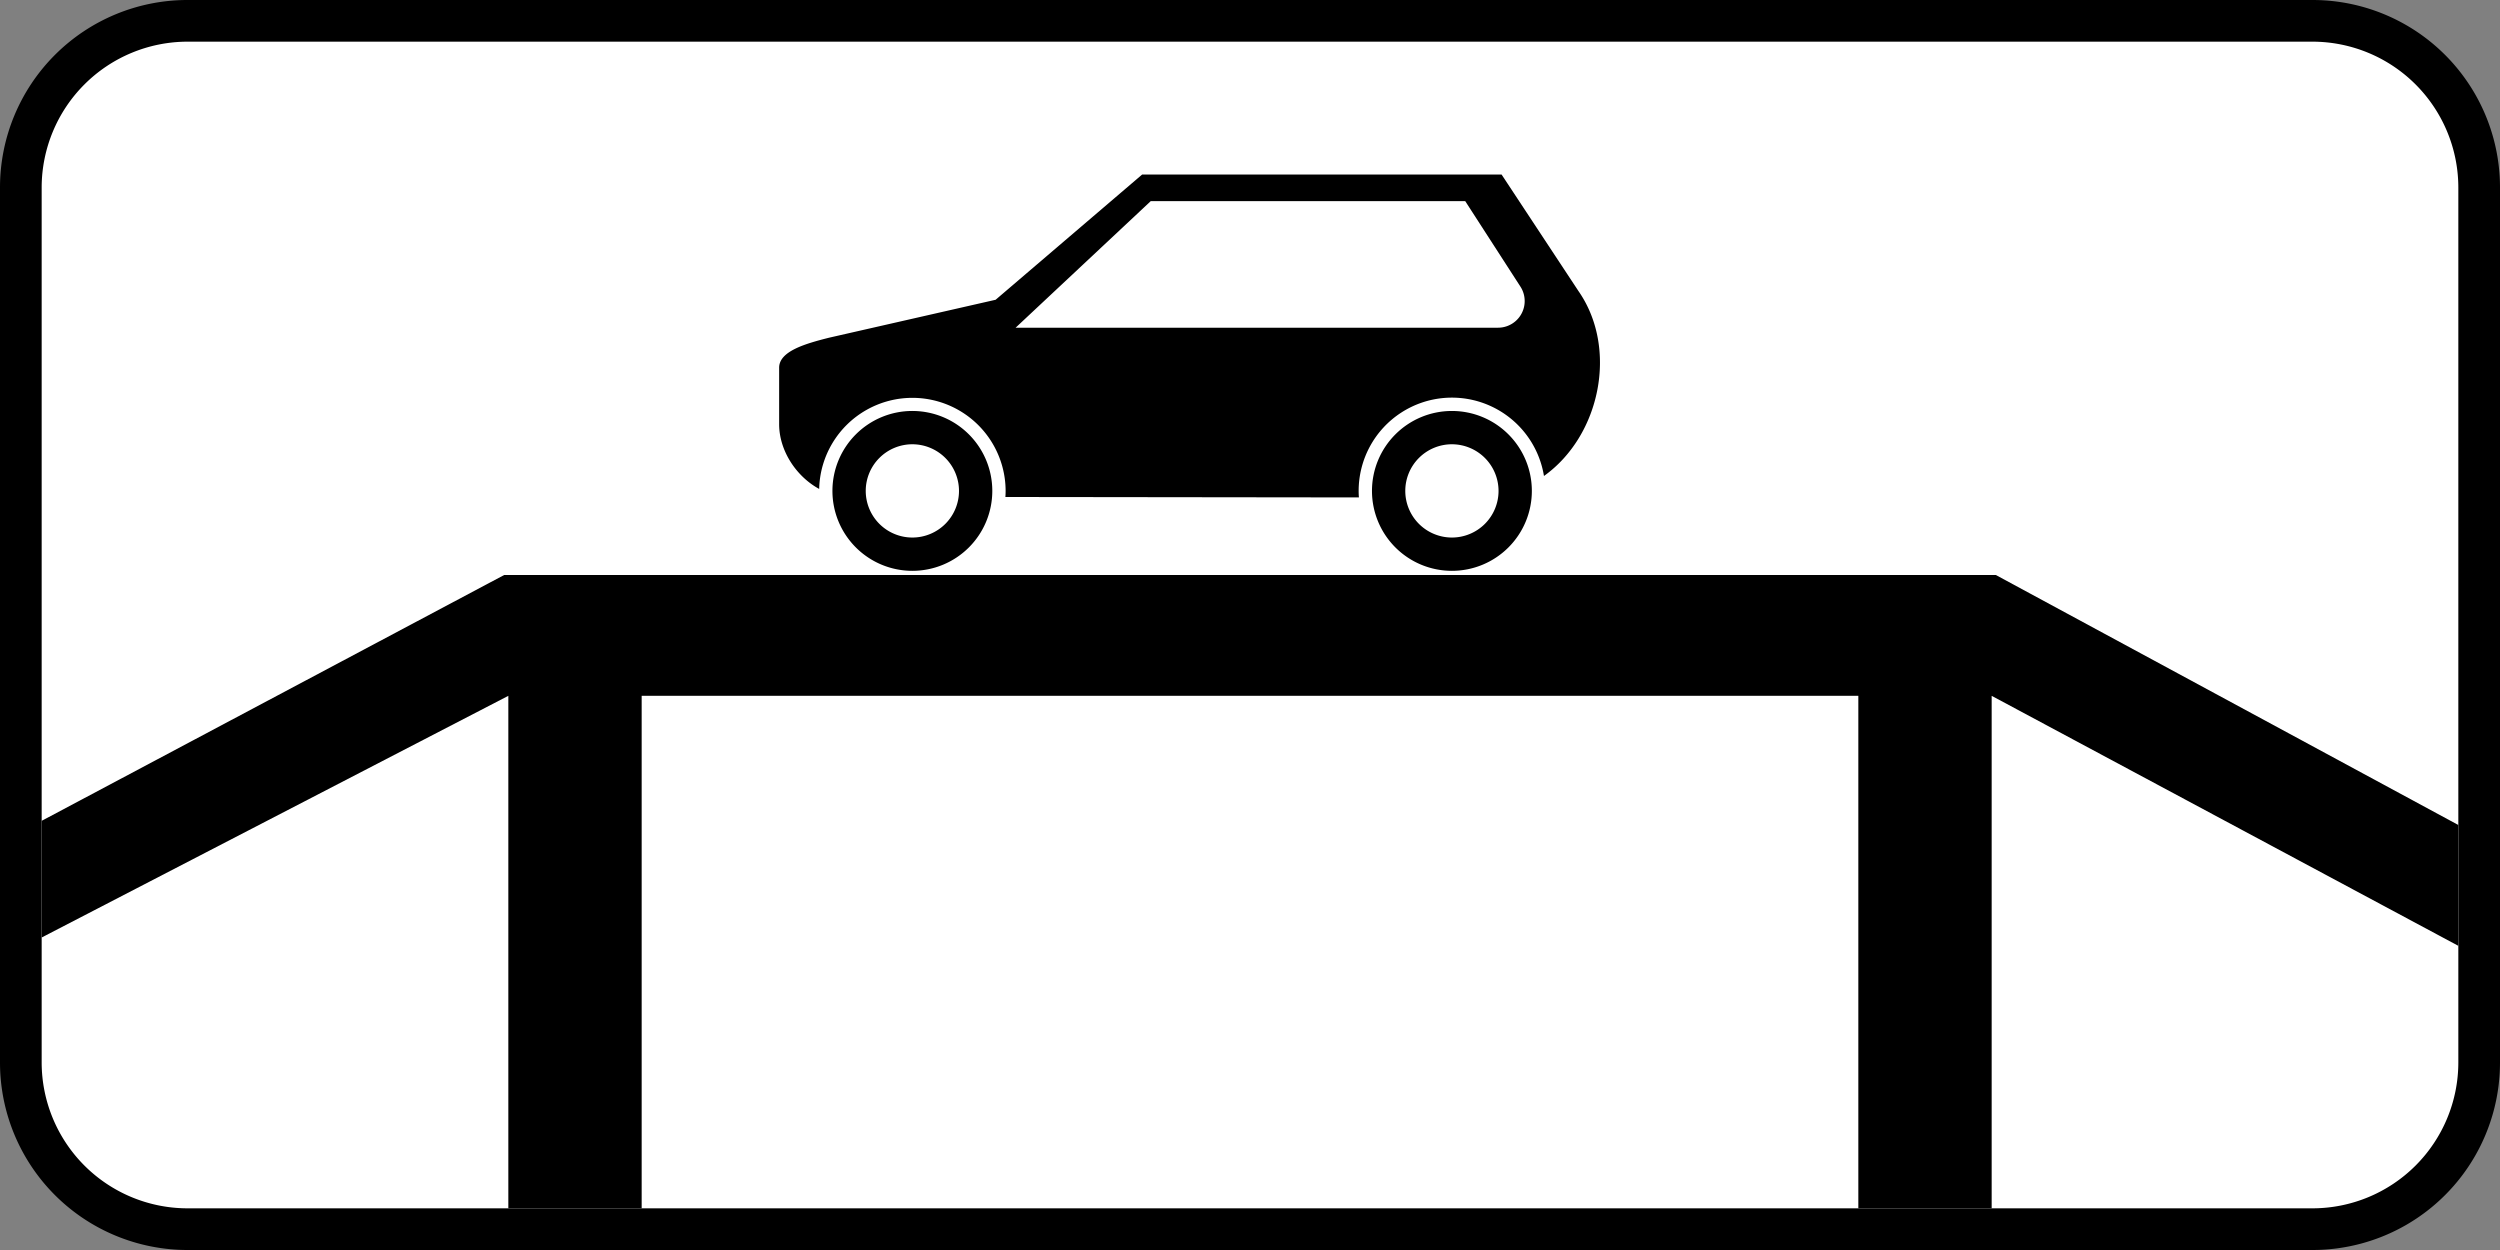
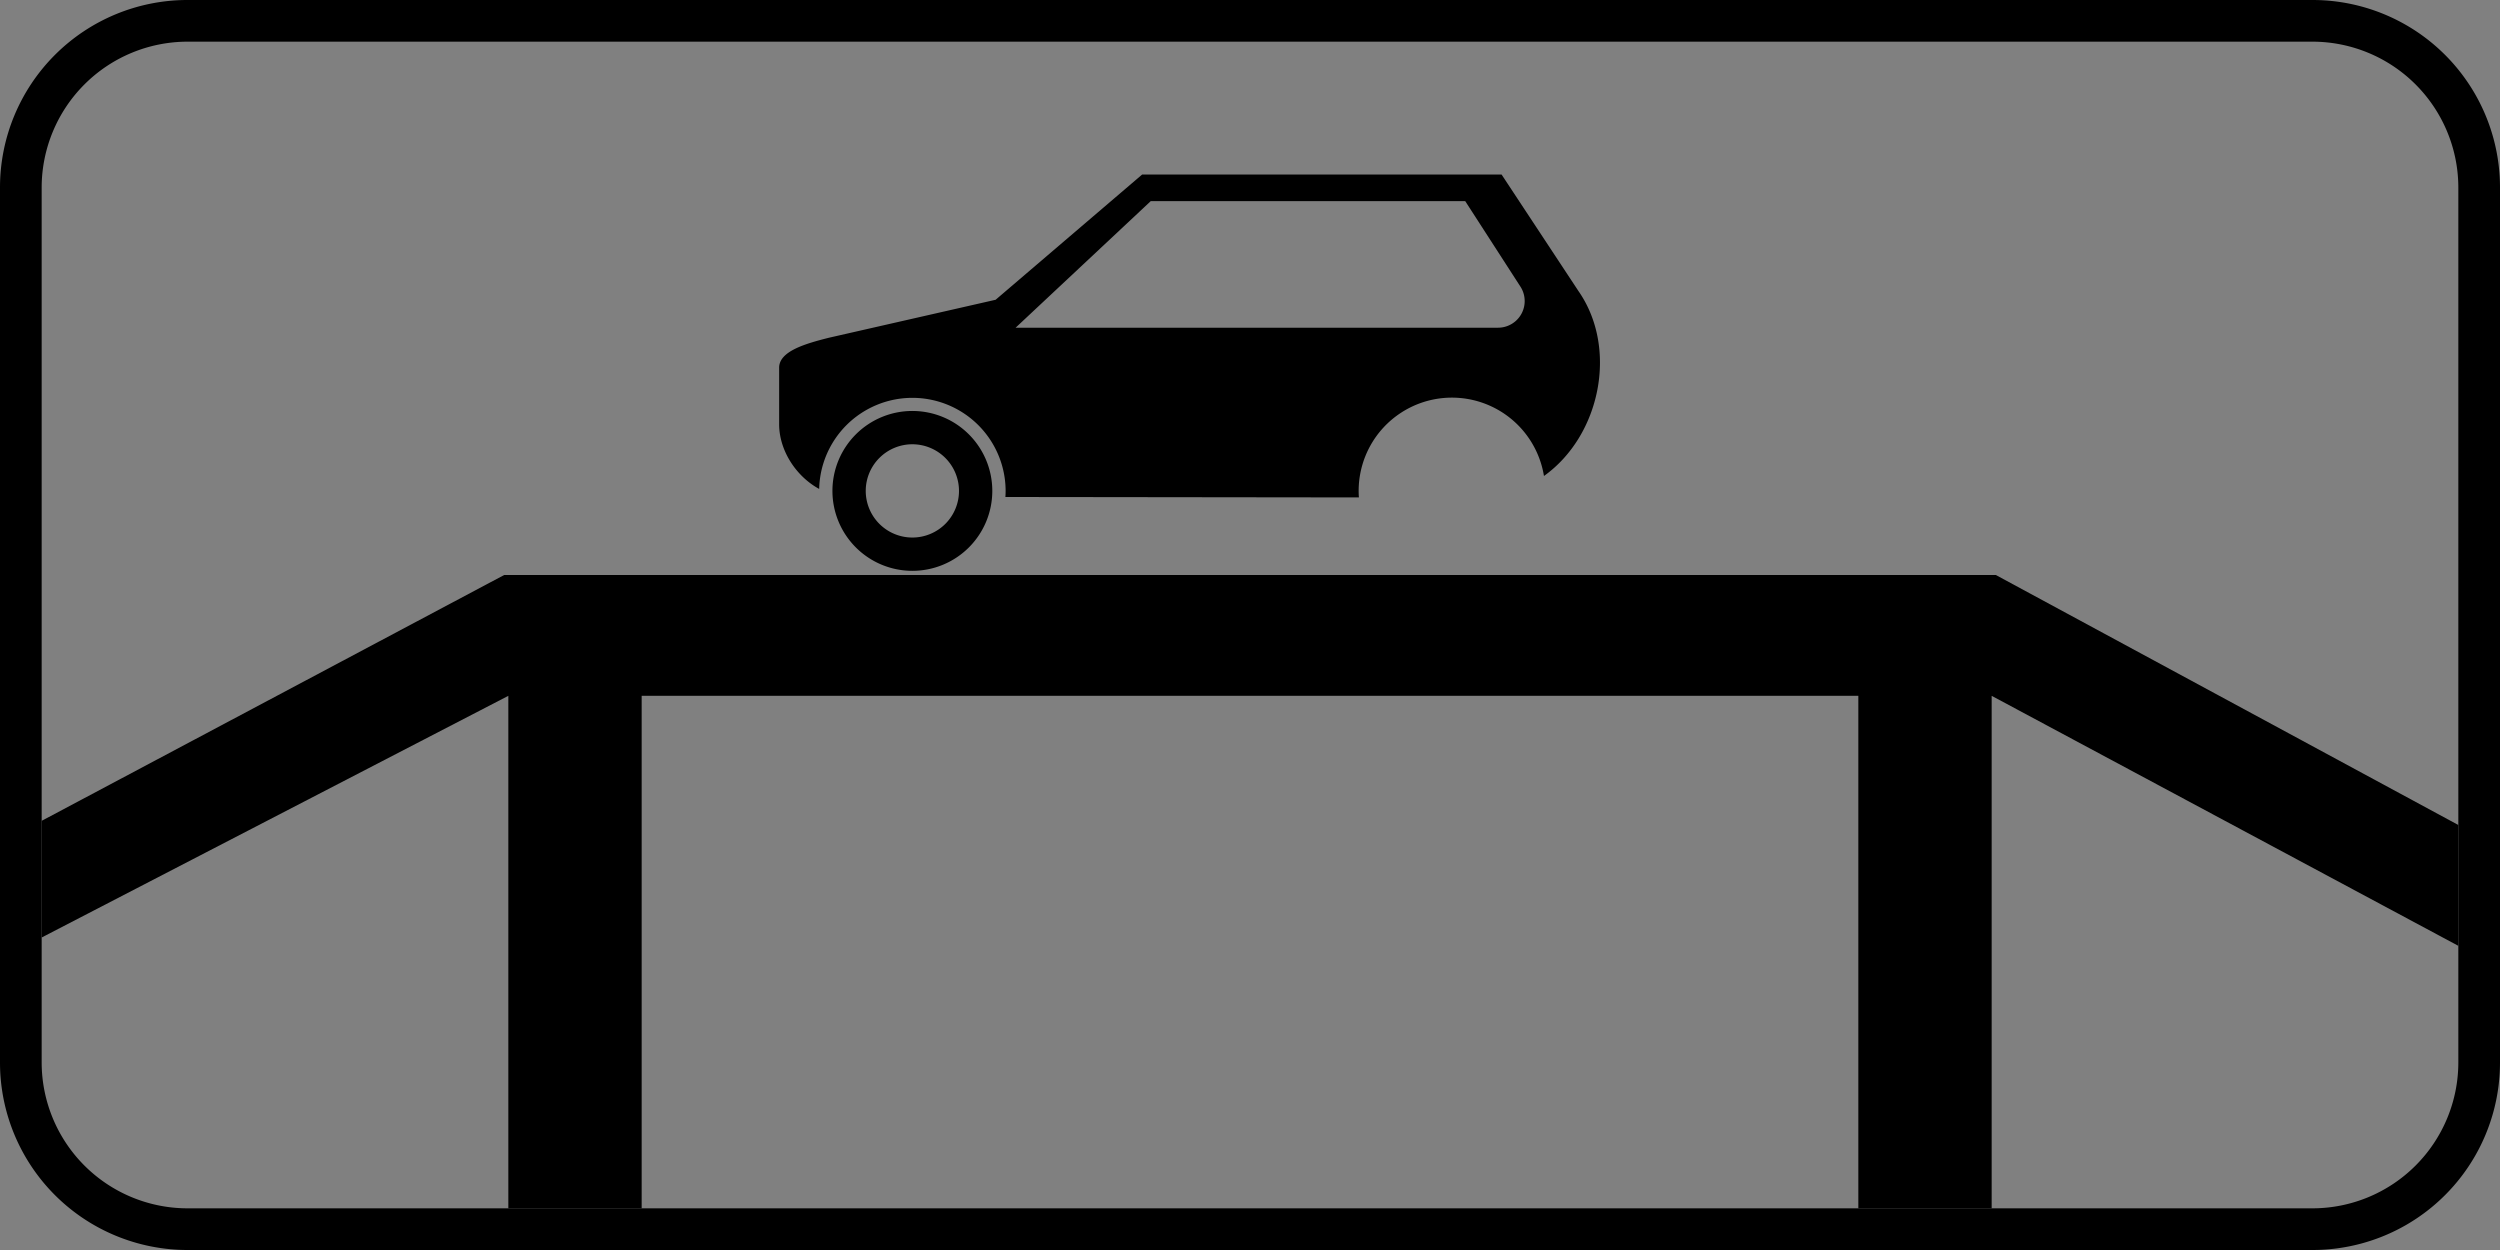
<svg xmlns="http://www.w3.org/2000/svg" id="Слой_1" data-name="Слой 1" width="600" height="300" viewBox="0 0 600 300">
  <rect x="0" y="0" width="600" height="300" fill="#808080" stroke="none" />
  <defs>
    <style>
      .cls-1 {
        fill: #fff;
      }
    </style>
  </defs>
  <g>
-     <rect class="cls-1" x="5" y="5" width="590" height="290" rx="40" />
    <path d="M555,10a35.04,35.04,0,0,1,35,35V255a35.04,35.04,0,0,1-35,35H45a35.04,35.04,0,0,1-35-35V45A35.04,35.04,0,0,1,45,10H555m0-10H45A45,45,0,0,0,0,45V255a45,45,0,0,0,45,45H555a45,45,0,0,0,45-45V45A45,45,0,0,0,555,0Z" />
  </g>
  <polygon points="590 198 590 227 478 167 478 290 446 290 446 167 154 167 154 290 122 290 122 167 10 225 10 197 121 138 479 138 590 198" />
  <g>
-     <path d="M348.459,106.626a11.191,11.191,0,1,0,11.191,11.191,11.203,11.203,0,0,0-11.191-11.191m0-7.993a19.184,19.184,0,1,1-19.184,19.184,19.184,19.184,0,0,1,19.184-19.184Z" />
    <path d="M218.968,106.626a11.191,11.191,0,1,0,11.191,11.191A11.203,11.203,0,0,0,218.968,106.626m0-7.993a19.184,19.184,0,1,1-19.184,19.184A19.184,19.184,0,0,1,218.968,98.632Z" />
    <path d="M198.985,81.047l39.966-9.104,35.17-30.063h86.255l18.456,27.976c9.584,13.772,5.252,34.731-8.281,44.379a22.381,22.381,0,0,0-44.474,3.581c0,.528.016,1.047.064,1.567l-84.848-.104c.04-.48.056-.967.056-1.463a22.376,22.376,0,0,0-44.746-.472c-5.579-3.029-9.608-9.272-9.608-15.515V88.241C186.995,84.245,193.47,82.438,198.985,81.047Zm160.544-2.398a6.394,6.394,0,0,0,5.372-9.864L351.656,48.275H276.176L243.747,78.649Z" />
  </g>
</svg>